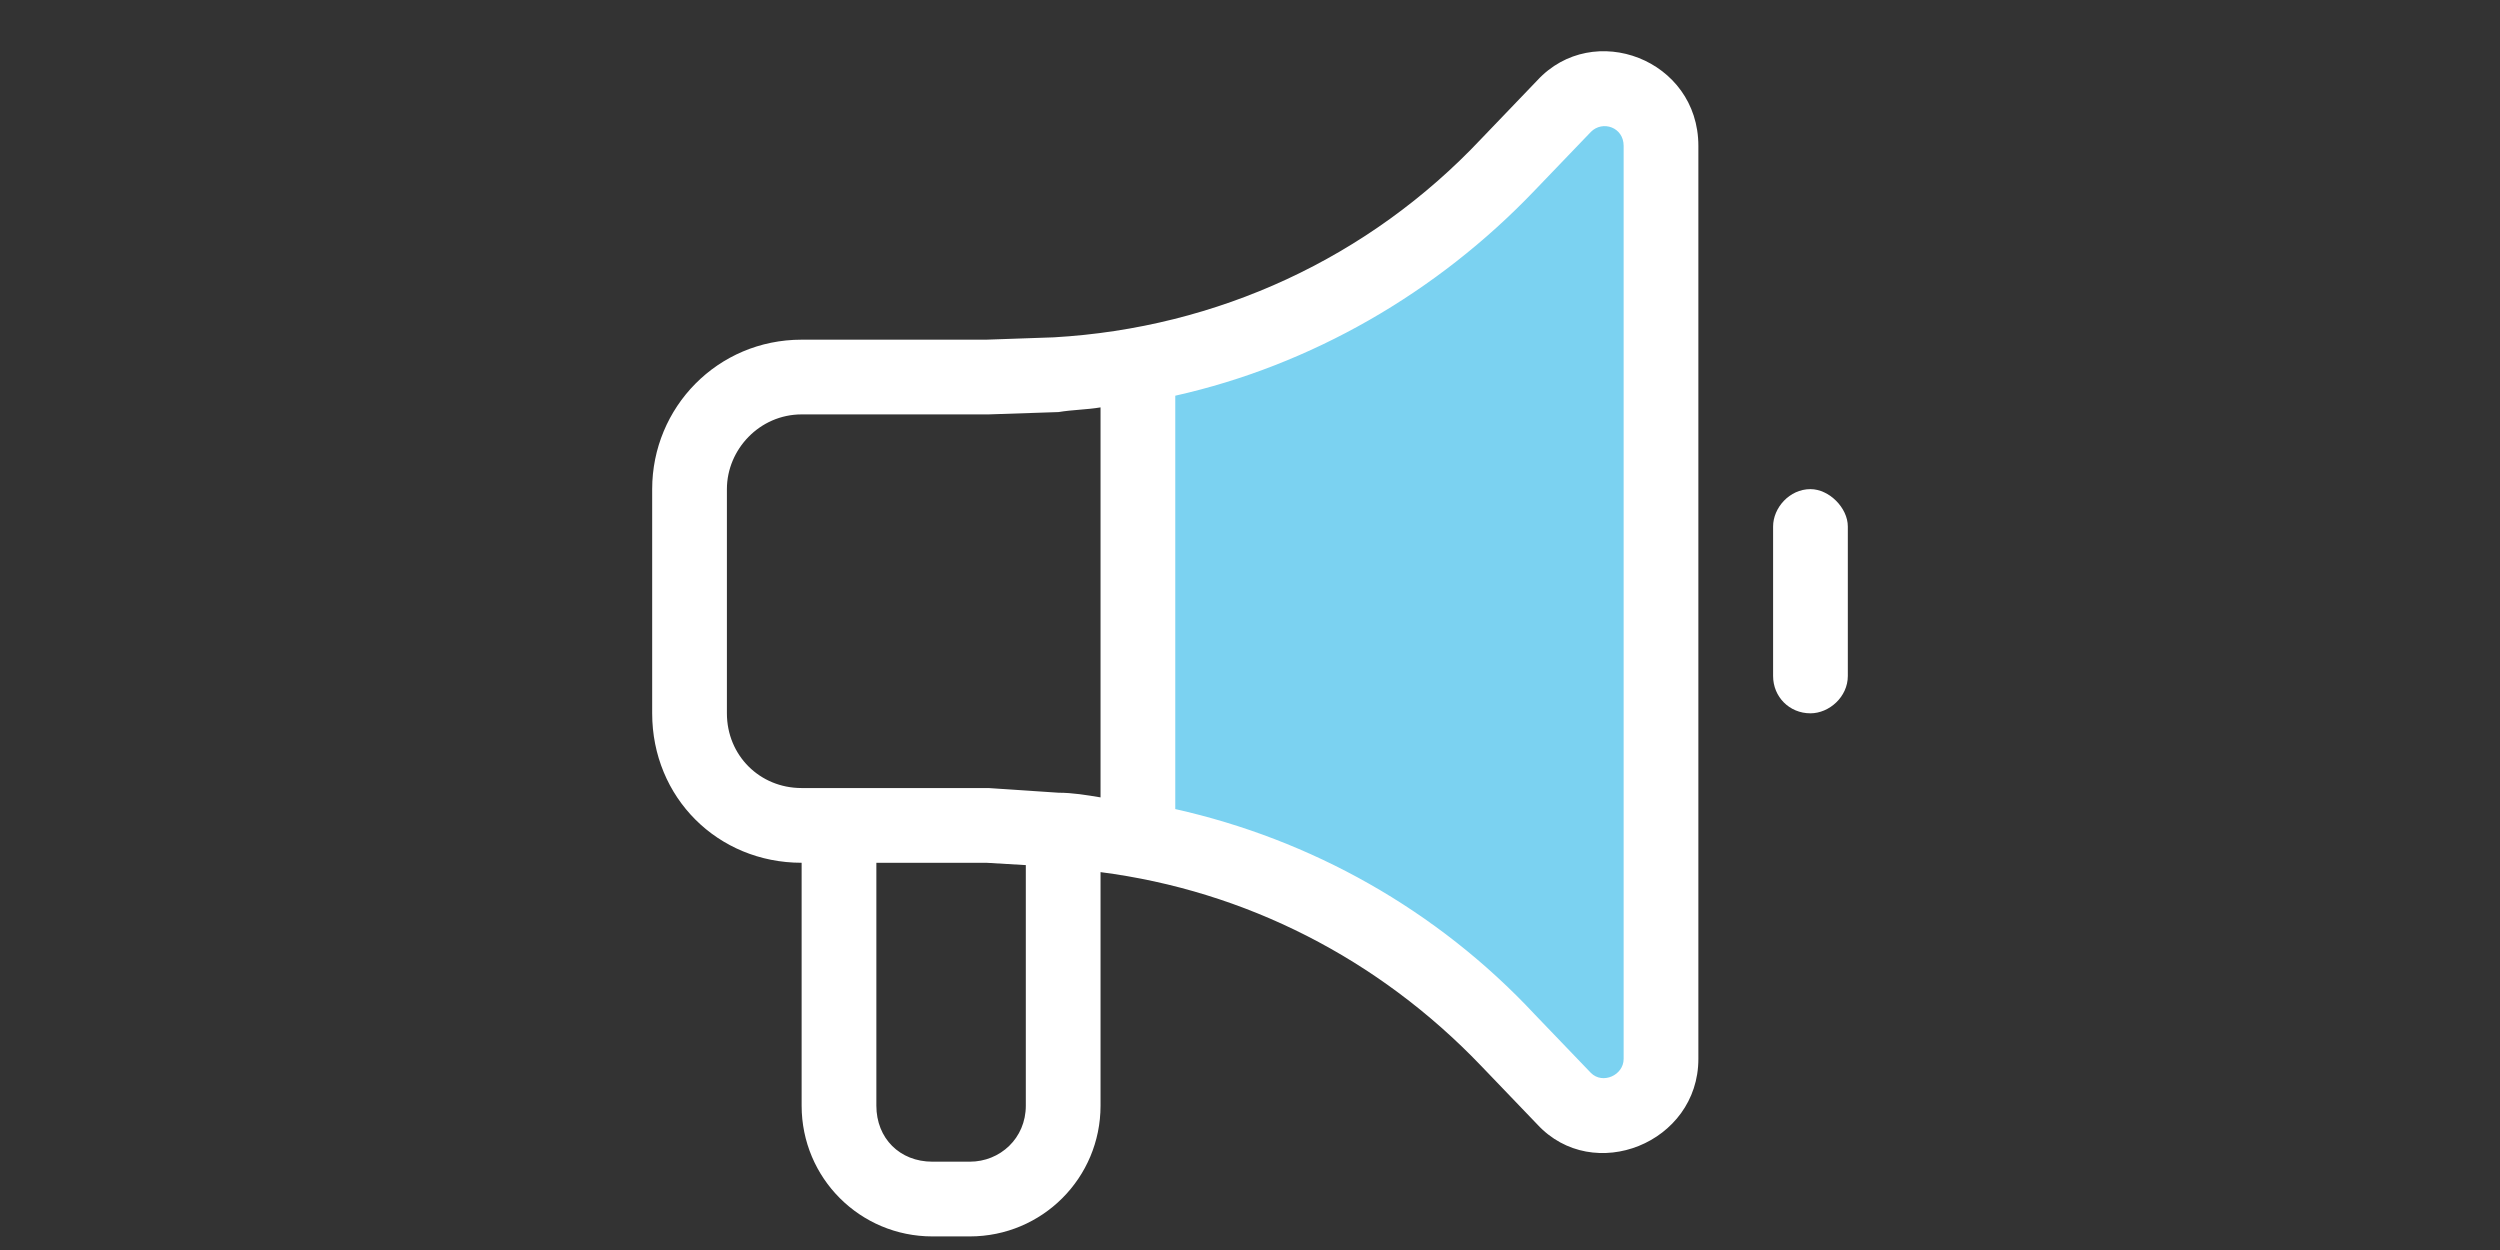
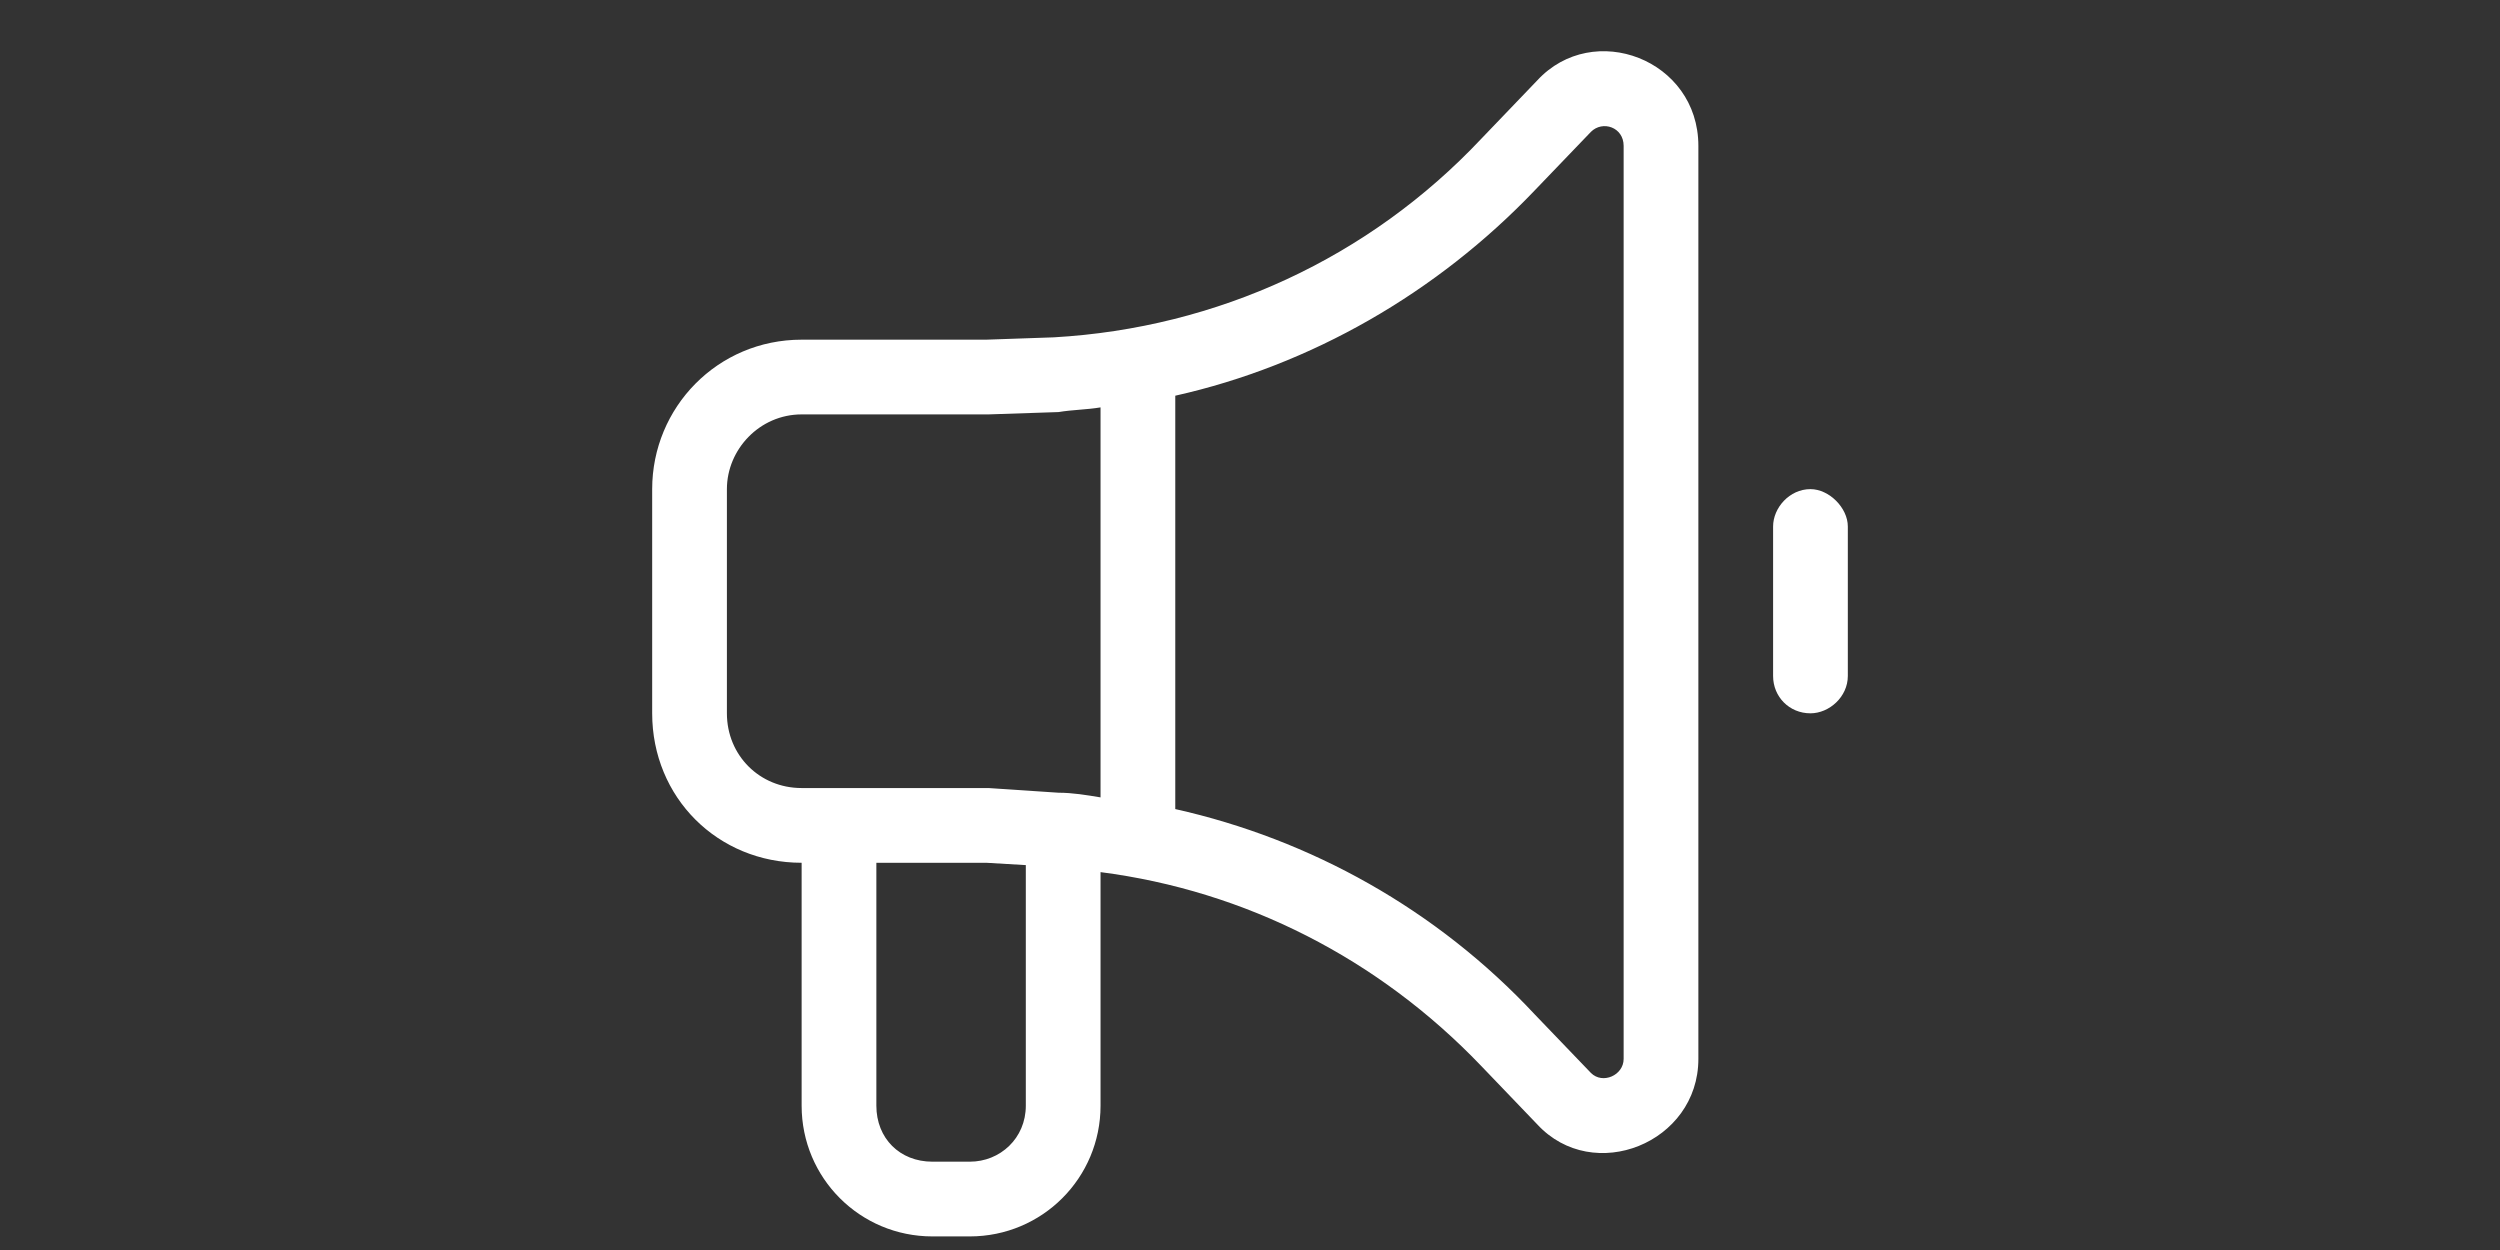
<svg xmlns="http://www.w3.org/2000/svg" width="46" height="23" viewBox="0 0 46 23" fill="none">
  <rect x="0" y="0" width="46" height="23" fill="#333333" stroke="none" />
-   <path d="M21 7L27.333 4L30.333 1.5V20L29.333 20.5L26.333 17L21 15V7Z" fill="#7BD2F1" />
  <path d="M29.875 2.684C29.875 2.34 29.488 2.211 29.273 2.426L28.242 3.5C26.438 5.391 24.117 6.723 21.625 7.281V14.887C24.117 15.445 26.438 16.734 28.242 18.668L29.273 19.742C29.488 19.957 29.875 19.785 29.875 19.484V2.684ZM20.25 14.672V7.496C19.992 7.539 19.734 7.539 19.477 7.582L18.188 7.625H14.75C13.977 7.625 13.375 8.27 13.375 9V13.125C13.375 13.898 13.977 14.5 14.75 14.5H18.188L19.477 14.586C19.734 14.586 19.992 14.629 20.25 14.672ZM28.285 1.48C29.316 0.363 31.25 1.094 31.25 2.684V19.484C31.25 21.031 29.316 21.805 28.285 20.688L27.254 19.613C25.363 17.637 22.914 16.391 20.25 16.047V20.344C20.25 21.676 19.176 22.75 17.844 22.75H17.156C15.824 22.75 14.75 21.676 14.75 20.344V15.875C13.203 15.875 12 14.672 12 13.125V9C12 7.496 13.203 6.25 14.75 6.25H18.145L19.391 6.207C22.398 6.035 25.191 4.746 27.254 2.555L28.285 1.48ZM16.125 15.875V20.344C16.125 20.945 16.555 21.375 17.156 21.375H17.844C18.402 21.375 18.875 20.945 18.875 20.344V15.918L18.145 15.875H16.125ZM33.312 9C33.656 9 34 9.344 34 9.688V12.438C34 12.824 33.656 13.125 33.312 13.125C32.926 13.125 32.625 12.824 32.625 12.438V9.688C32.625 9.344 32.926 9 33.312 9Z" fill="white" />
</svg>